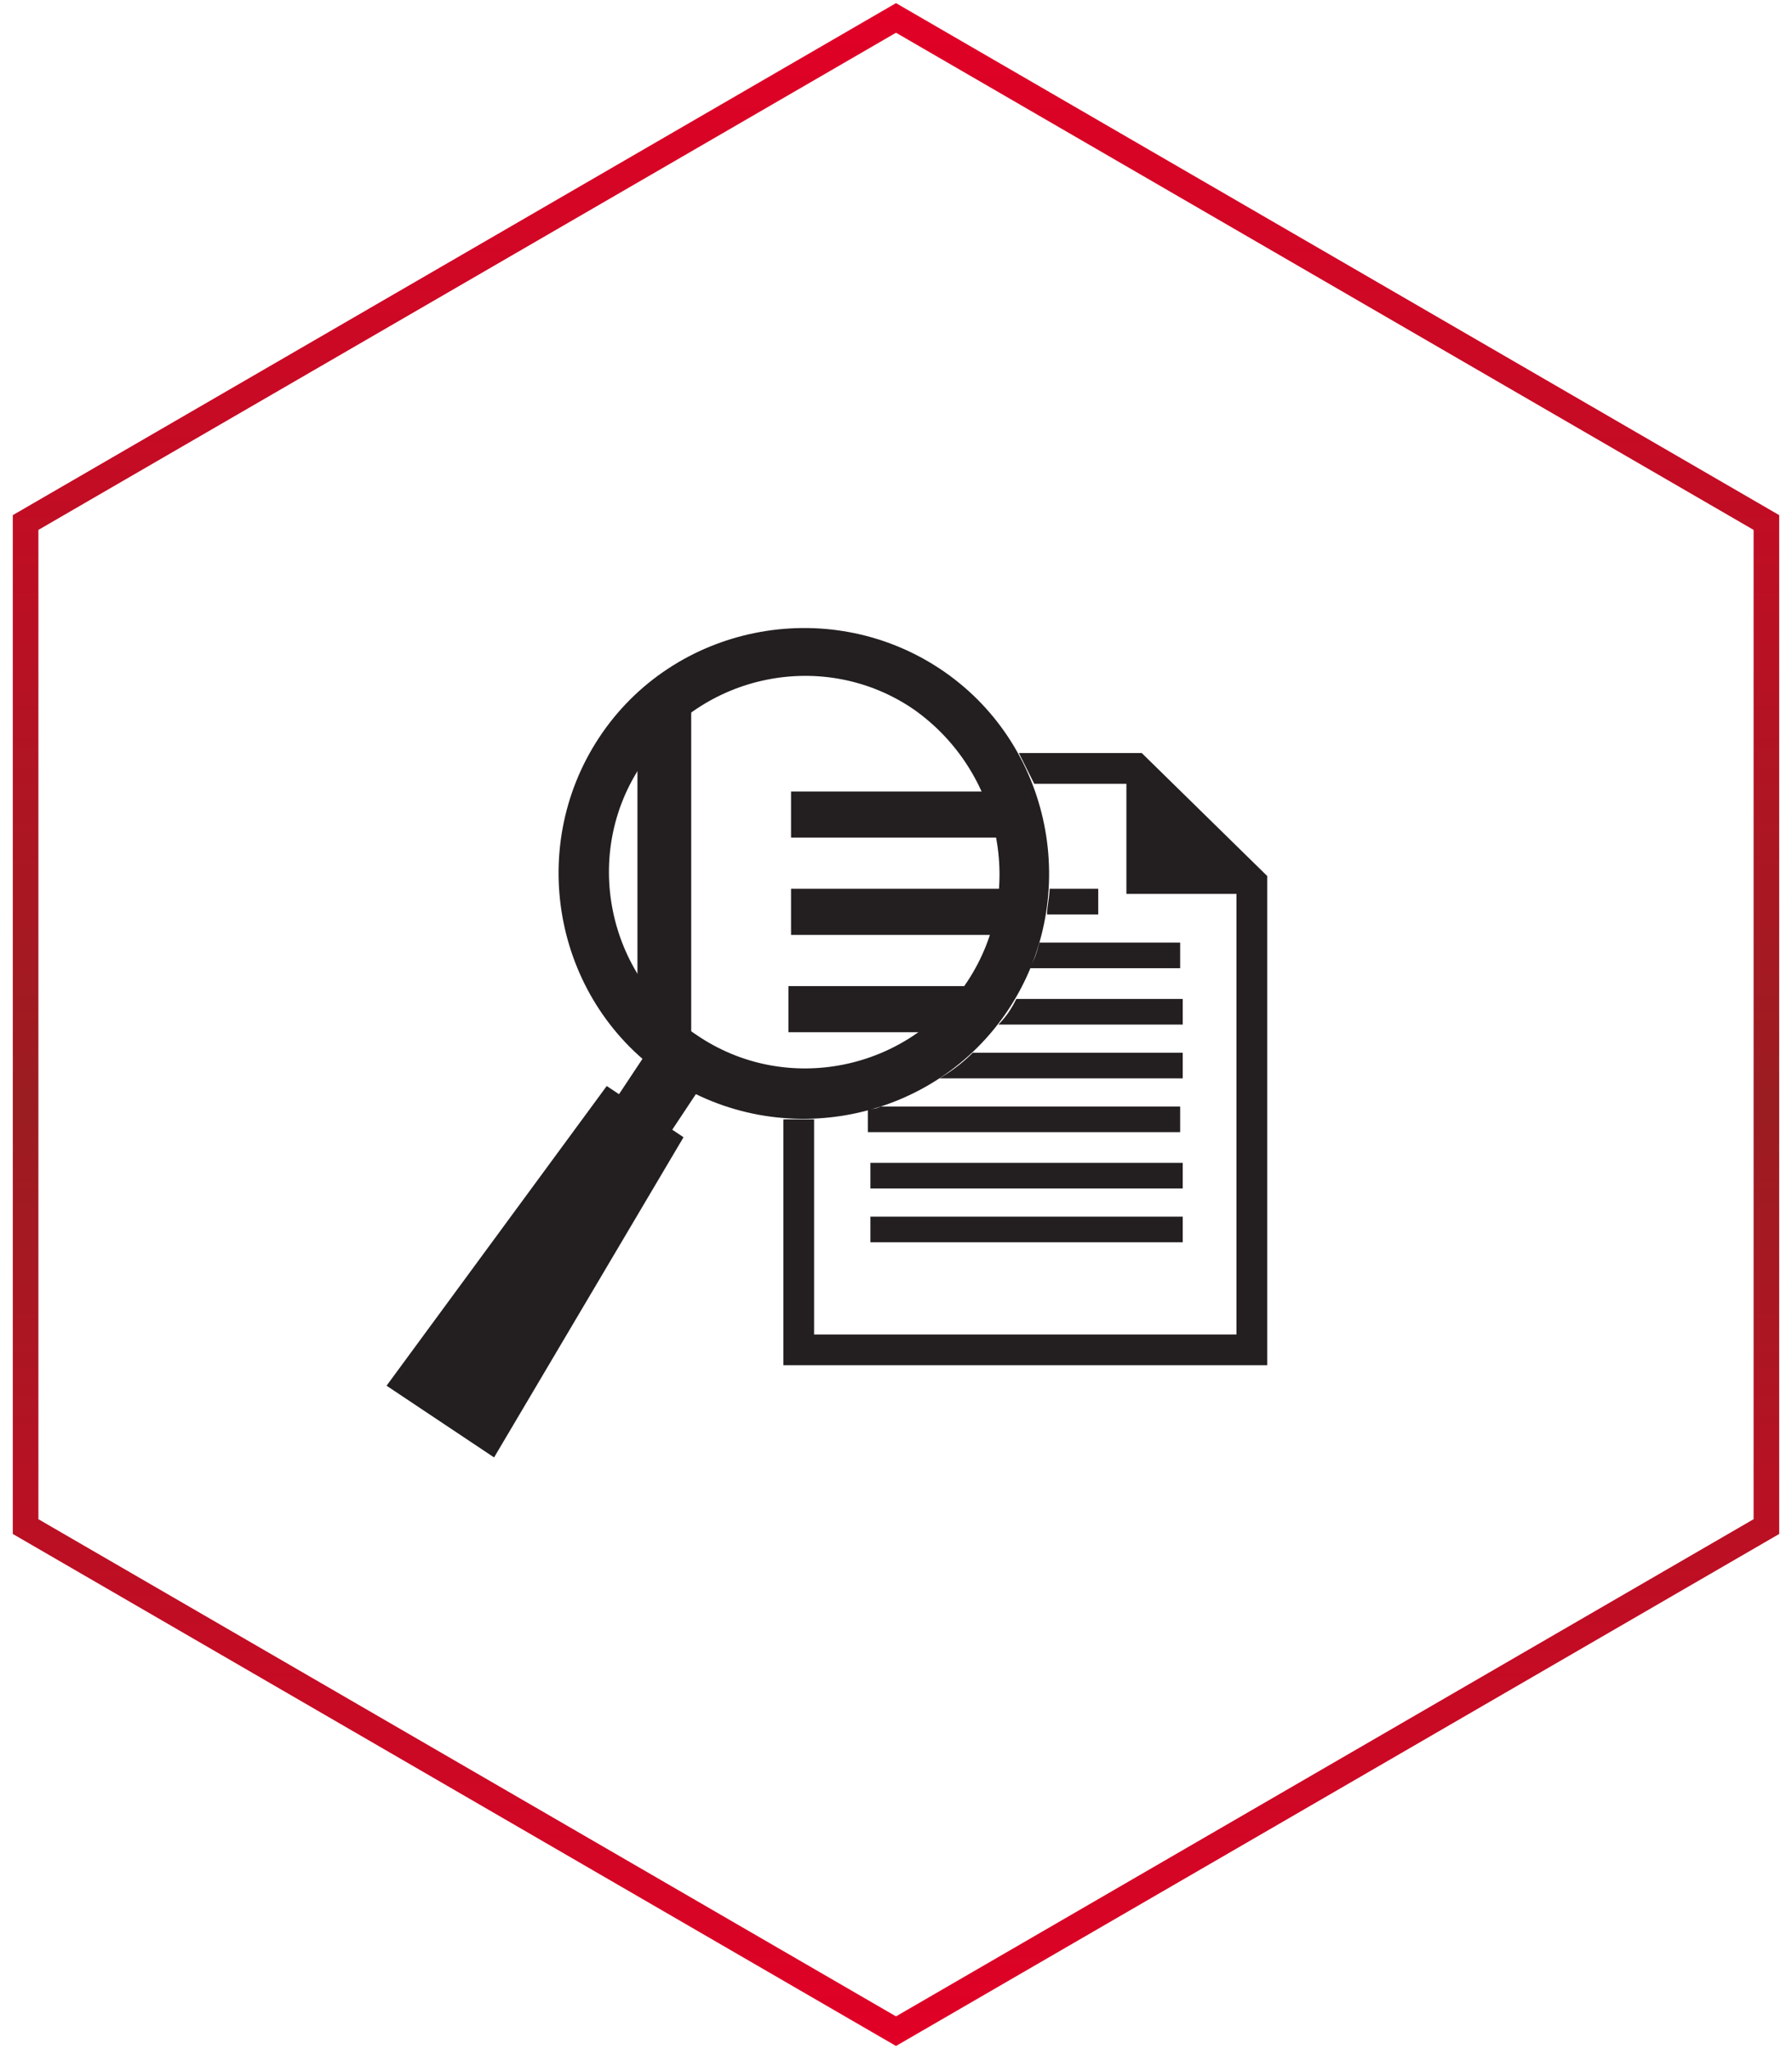
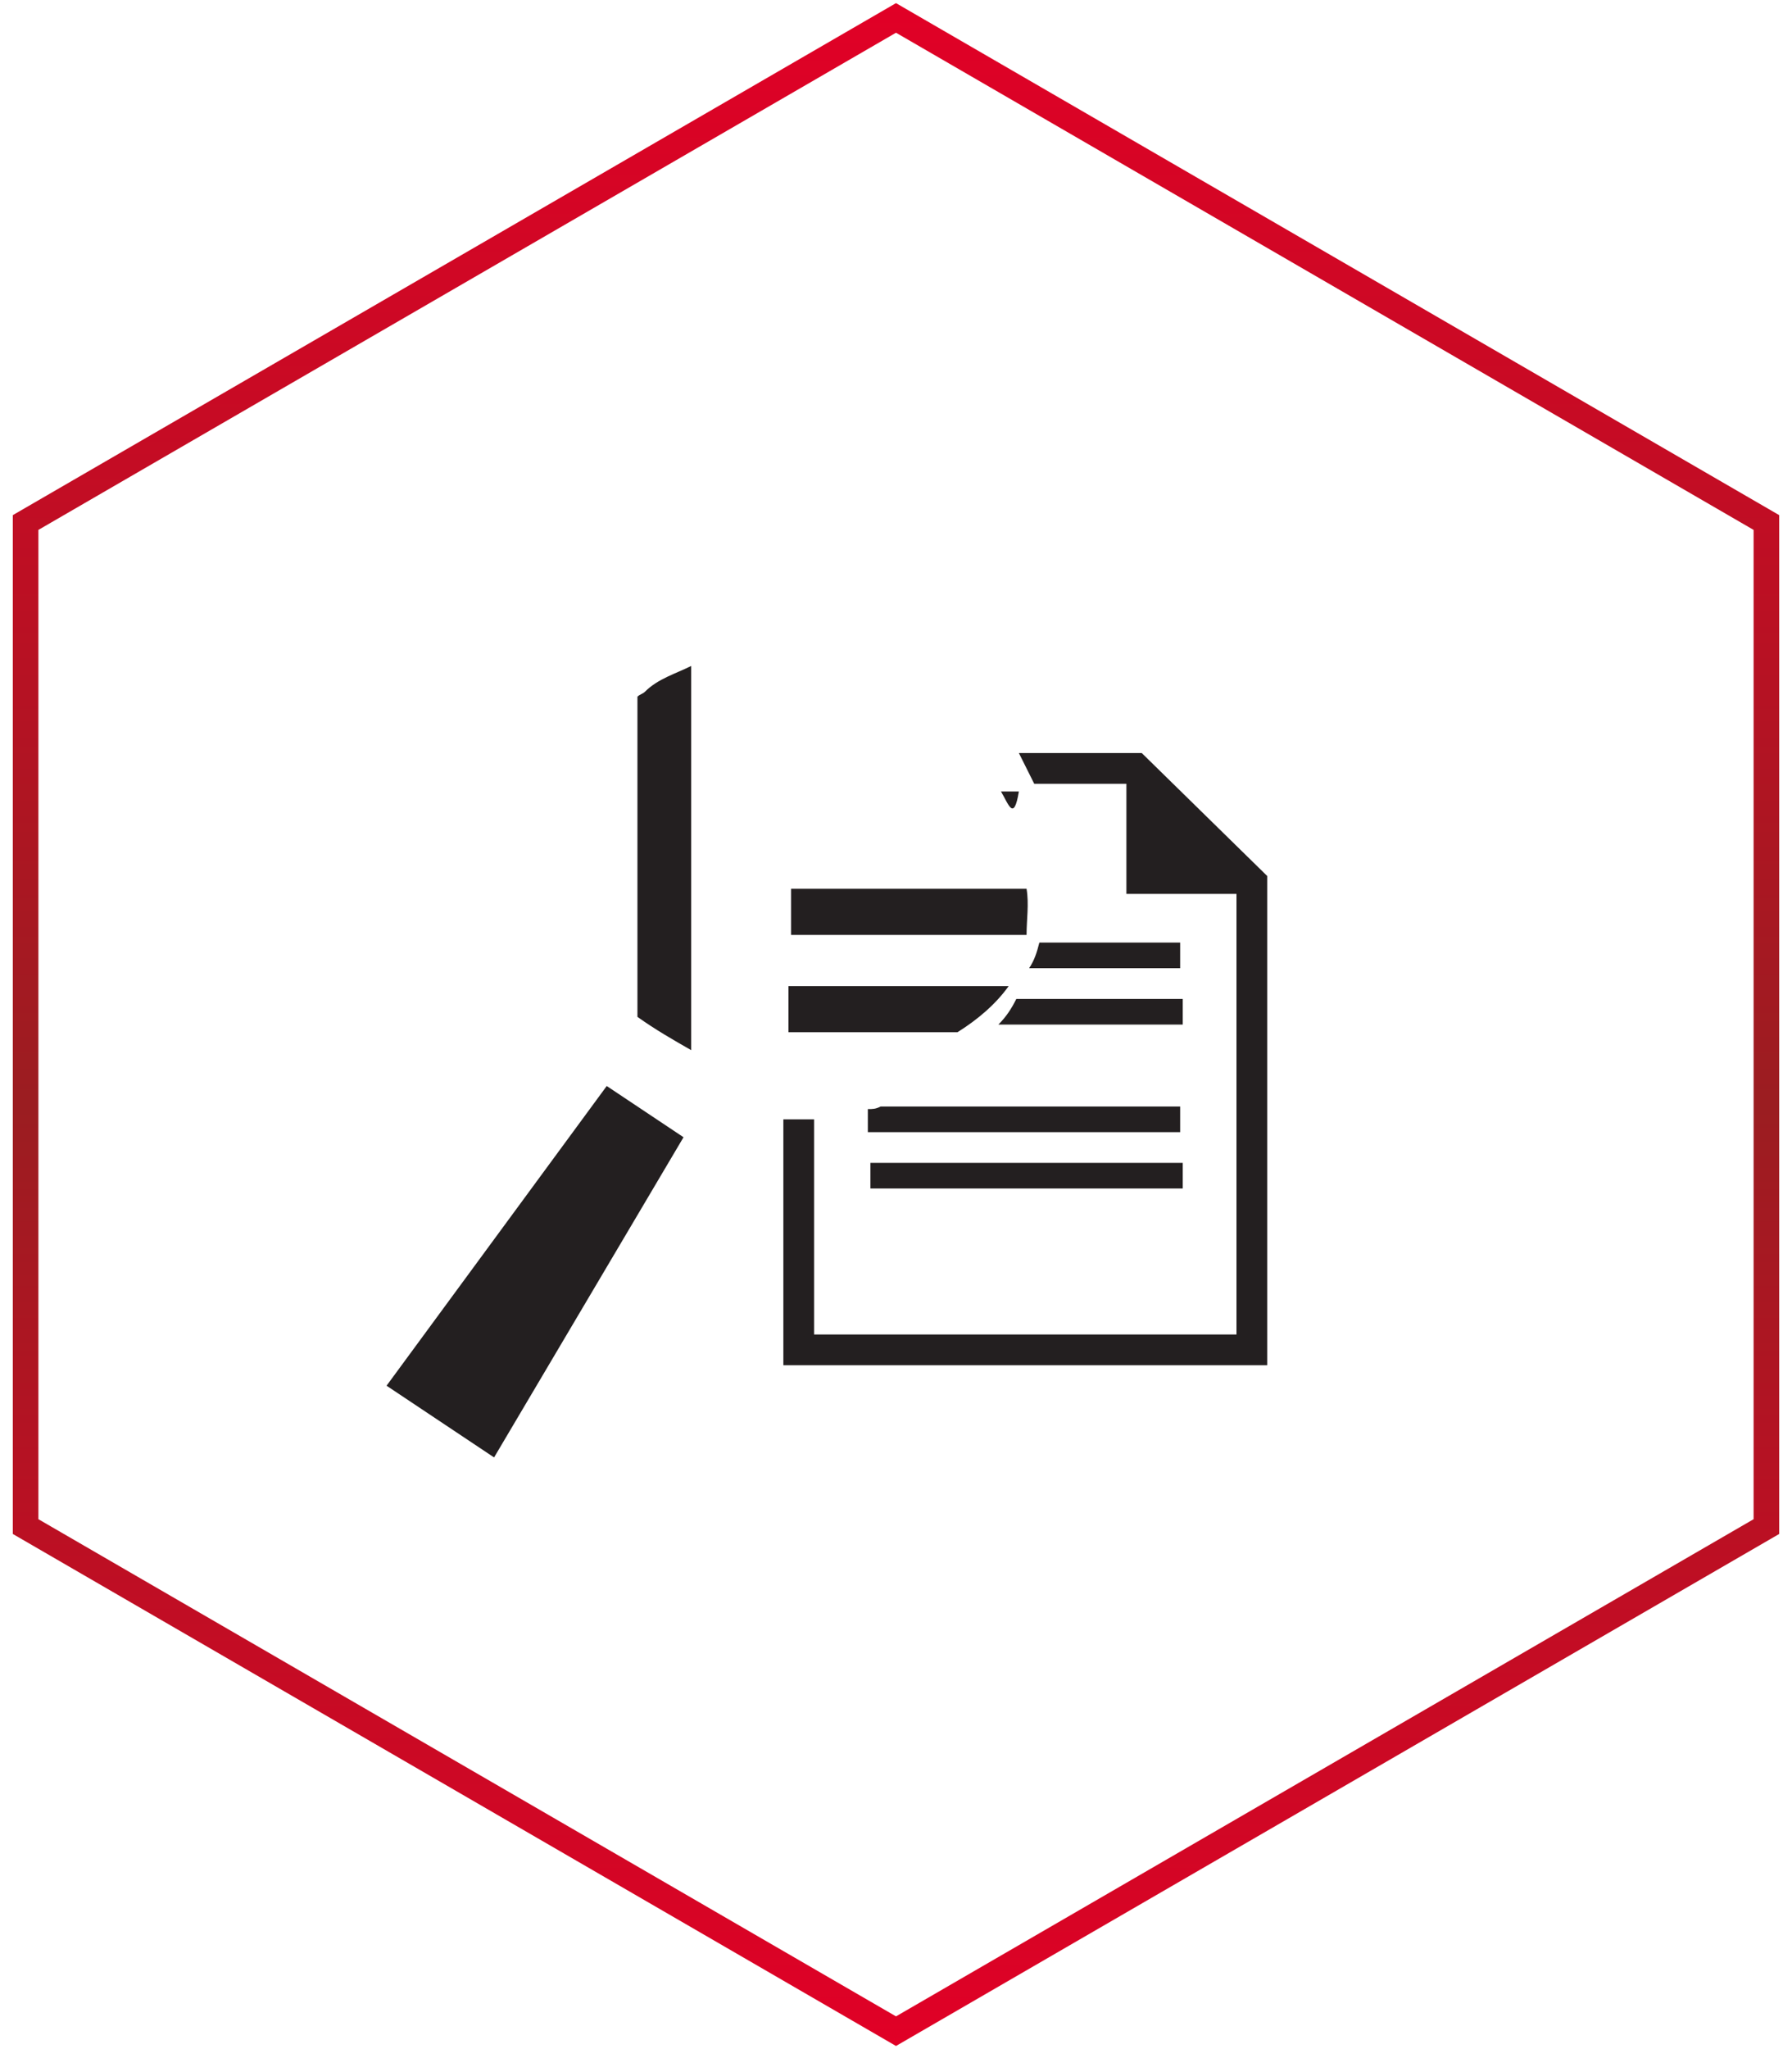
<svg xmlns="http://www.w3.org/2000/svg" version="1.1" x="0px" y="0px" viewBox="0 0 70 80" style="enable-background:new 0 0 70 80;" xml:space="preserve">
  <style type="text/css">
	.st0{clip-path:url(#SVGID_00000088127282041755267340000018359505179375711638_);}
	.st1{clip-path:url(#SVGID_00000086690328155670439280000007356991549568881318_);}
	.st2{fill:url(#SVGID_00000173119005113197376150000010291367997269129615_);}
	.st3{filter:url(#Adobe_OpacityMaskFilter);}
	.st4{mask:url(#SVGID_00000055692329386277346420000008001171651110220949_);fill:#D9DBDB;}
	.st5{filter:url(#Adobe_OpacityMaskFilter_00000015325645171132085980000001737970974354907034_);}
	.st6{mask:url(#SVGID_00000124841771543738309660000007280559615715185087_);fill:#E4E5E5;}
	.st7{filter:url(#Adobe_OpacityMaskFilter_00000168094583357104039570000001112881459869522623_);}
	.st8{mask:url(#SVGID_00000011713334625250730210000014934707466427592637_);fill:#E4E5E5;}
	.st9{filter:url(#Adobe_OpacityMaskFilter_00000167363970157620203650000008156886614195646874_);}
	.st10{mask:url(#SVGID_00000136411860296186600750000012703095647328214715_);fill:#D9DBDB;}
	.st11{fill:url(#SVGID_00000083079207170810878850000004867356391667162010_);}
	.st12{fill:url(#SVGID_00000065792517317289156750000014296451577845505438_);}
	.st13{filter:url(#Adobe_OpacityMaskFilter_00000146457201037390333840000002285451724742285736_);}
	.st14{opacity:0.73;mask:url(#SVGID_00000144329916263966547430000002498895142300727474_);fill:#660D13;}
	.st15{fill:url(#SVGID_00000079480009509639010630000012739530770109799813_);}
	.st16{fill:url(#SVGID_00000140705936888500599580000015209621183300238503_);}
	.st17{fill:url(#SVGID_00000141453376937449130190000010017370463363819926_);}
	.st18{fill:url(#SVGID_00000054964328057529621620000012043925131478436760_);}
	.st19{opacity:0.19;fill:url(#);}
	.st20{clip-path:url(#SVGID_00000173875018980957170870000014250595228395287710_);}
	.st21{filter:url(#Adobe_OpacityMaskFilter_00000155857776936905145330000008017318120499744423_);}
	.st22{filter:url(#Adobe_OpacityMaskFilter_00000044163691949739505520000005991601495127968188_);}
	.st23{opacity:0.18;clip-path:url(#SVGID_00000173875018980957170870000014250595228395287710_);}
	.st24{fill:#FFFFFF;}
	.st25{fill-rule:evenodd;clip-rule:evenodd;fill:#FFFFFF;}
	.st26{fill:#1D1D1B;}
	.st27{fill:#6D737E;}
	.st28{clip-path:url(#SVGID_00000149341823663037182870000015965246000260812170_);}
	.st29{clip-path:url(#SVGID_00000000929221149853913320000006920094128060409518_);}
	.st30{fill:url(#SVGID_00000139286385353942262500000008968064978613991337_);}
	.st31{filter:url(#Adobe_OpacityMaskFilter_00000099644510094585460310000009004448469742063794_);}
	.st32{mask:url(#SVGID_00000083067282535477546750000007825055511099842694_);fill:#D9DBDB;}
	.st33{filter:url(#Adobe_OpacityMaskFilter_00000022518432573101518460000008021607675588272267_);}
	.st34{mask:url(#SVGID_00000069372572505633835350000016088496453509044149_);fill:#E4E5E5;}
	.st35{filter:url(#Adobe_OpacityMaskFilter_00000065032081448286077900000005481254313978171023_);}
	.st36{mask:url(#SVGID_00000145042484238105570860000011430875192139553414_);fill:#E4E5E5;}
	.st37{filter:url(#Adobe_OpacityMaskFilter_00000129892349012530953400000011720434318257911996_);}
	.st38{mask:url(#SVGID_00000077325108223197871160000006232749550403378564_);fill:#D9DBDB;}
	.st39{fill:url(#SVGID_00000151501620164448151810000017922585585882278293_);}
	.st40{fill:url(#SVGID_00000093139644936820204240000013264565232522674314_);}
	.st41{filter:url(#Adobe_OpacityMaskFilter_00000036247868933703118550000006971317242678579636_);}
	.st42{opacity:0.73;mask:url(#SVGID_00000040553175725290444170000000671065548774765243_);fill:#660D13;}
	.st43{fill:url(#SVGID_00000130624267420808856820000012318766815509749129_);}
	.st44{fill:url(#SVGID_00000049198247818805309690000013673815216878221726_);}
	.st45{fill:url(#SVGID_00000084526545992231650770000010081853049630800557_);}
	.st46{fill:url(#SVGID_00000101814617816561879720000003521862123768430507_);}
	.st47{clip-path:url(#SVGID_00000142147480579506060790000002248083754897087658_);}
	.st48{filter:url(#Adobe_OpacityMaskFilter_00000175285529521913654380000004645529157323377800_);}
	.st49{filter:url(#Adobe_OpacityMaskFilter_00000159458699991171607640000017308322029154575748_);}
	.st50{opacity:0.18;clip-path:url(#SVGID_00000142147480579506060790000002248083754897087658_);}
	.st51{fill:#BE222F;}
	.st52{fill:#FFFFFF;stroke:url(#SVGID_00000063606173560981863600000007174506181568189834_);stroke-miterlimit:10;}
	.st53{fill:#FFFFFF;stroke:#1D1D1B;stroke-width:0.481;stroke-linecap:round;stroke-linejoin:round;stroke-miterlimit:10;}
	.st54{fill:#31333D;}
	.st55{fill:#FFFFFF;stroke:url(#SVGID_00000110431626621913398070000009540690894549731202_);stroke-miterlimit:10;}
	.st56{fill:#FFFFFF;stroke:url(#SVGID_00000175293479441890869970000007380468256858466474_);stroke-miterlimit:10;}
	.st57{fill:#231F20;}
	.st58{opacity:0.5;fill:url(#SVGID_00000127744759036030587060000006379813019685861280_);}
	.st59{fill:#FFFFFF;stroke:url(#SVGID_00000159457905608491108950000016818866097961252499_);stroke-miterlimit:10;}
	.st60{fill:#303030;}
	.st61{fill:#FFFFFF;stroke:url(#SVGID_00000103258325162702201510000005009217127922607766_);stroke-miterlimit:10;}
	.st62{fill:none;stroke:#424041;stroke-width:1.463;stroke-linecap:round;stroke-linejoin:round;stroke-miterlimit:10;}
	.st63{fill:none;stroke:#424041;stroke-width:1.068;stroke-linecap:round;stroke-linejoin:round;stroke-miterlimit:10;}
	.st64{opacity:0.3;}
	.st65{fill:none;stroke:#3F3F3F;stroke-width:1.327;stroke-miterlimit:10;}
	.st66{fill:none;stroke:#3F3F3F;stroke-width:1.327;stroke-miterlimit:10;stroke-dasharray:1.415,2.83;}
	.st67{opacity:3.000000e-02;}
	.st68{opacity:0.1;fill:#BE222F;}
	.st69{fill:#FFFFFF;stroke:url(#SVGID_00000165949039444351472730000012830153393274827912_);stroke-miterlimit:10;}
	.st70{fill:#FFFFFF;stroke:url(#SVGID_00000076571312558012303870000005202667327651438780_);stroke-miterlimit:10;}
	.st71{fill:#FFFFFF;stroke:url(#SVGID_00000039129118207438760910000000928373244949680306_);stroke-miterlimit:10;}
	.st72{opacity:0.5;fill:url(#SVGID_00000142855219568600154160000001166627037955230350_);}
	.st73{fill:#FFFFFF;stroke:url(#SVGID_00000126297903973500797100000009965995054408500898_);stroke-miterlimit:10;}
	.st74{fill:#FFFFFF;stroke:url(#SVGID_00000154421833372675796150000015968435418673315987_);stroke-miterlimit:10;}
</style>
  <g id="Layer_2">
</g>
  <g id="Layer_1">
</g>
  <g id="Layer_3">
    <g>
      <linearGradient id="SVGID_00000082337816555679088060000007241921020272521119_" gradientUnits="userSpaceOnUse" x1="-4541.435" y1="-3347.039" x2="-4461.761" y2="-3347.039" gradientTransform="matrix(0 1 -1 0 -3312.039 4541.598)">
        <stop offset="0" style="stop-color:#E10026" />
        <stop offset="0.541" style="stop-color:#9B1D21" />
        <stop offset="1" style="stop-color:#E10026" />
      </linearGradient>
      <polygon style="fill:#FFFFFF;stroke:url(#SVGID_00000082337816555679088060000007241921020272521119_);stroke-miterlimit:10;" points="    69,59.6 69,20.4 35,0.7 1,20.4 1,59.6 35,79.3   " />
      <g>
        <g>
-           <path class="st57" d="M36.7,26.1c-4.4-2.9-10.4-1.7-13.3,2.7c-2.9,4.4-1.7,10.4,2.7,13.3c4.4,2.9,10.4,1.7,13.3-2.7      C42.3,35,41.1,29,36.7,26.1z M37.8,38.3c-2.3,3.5-7.1,4.5-10.6,2.1c-3.5-2.3-4.5-7.1-2.1-10.6c2.3-3.5,7.1-4.5,10.6-2.1      C39.1,30.1,40.1,34.8,37.8,38.3z" />
-           <rect x="24.6" y="41.5" transform="matrix(0.553 -0.833 0.833 0.553 -24.151 40.499)" class="st57" width="2.1" height="2.5" />
          <polygon class="st57" points="19.3,56.9 15.1,54.1 23.7,42.4 26.7,44.4     " />
        </g>
        <g>
          <path class="st57" d="M27,41V26c-0.6,0.3-1.3,0.5-1.8,1c-0.1,0.1-0.2,0.1-0.3,0.2v12.5C25.6,40.2,26.3,40.6,27,41z" />
-           <path class="st57" d="M39.1,30.9h-8.2v1.8h8.9C39.6,32.1,39.4,31.4,39.1,30.9z" />
+           <path class="st57" d="M39.1,30.9h-8.2h8.9C39.6,32.1,39.4,31.4,39.1,30.9z" />
          <path class="st57" d="M40.1,34.7h-9.2v1.8h9.2C40.1,35.9,40.2,35.3,40.1,34.7z" />
          <path class="st57" d="M39.4,38.5h-8.6v1.8h6.6C38.2,39.8,38.9,39.2,39.4,38.5z" />
        </g>
        <g>
          <path class="st57" d="M46.2,43.2H34.4c-0.2,0.1-0.3,0.1-0.5,0.1v0.9h12.2V43.2z" />
-           <rect x="34" y="47.5" class="st57" width="12.2" height="1" />
          <rect x="34" y="45.4" class="st57" width="12.2" height="1" />
-           <path class="st57" d="M42.9,35.7v-1H41c0,0.3-0.1,0.7-0.1,1H42.9z" />
          <path class="st57" d="M46.2,36.8h-5.6c-0.1,0.4-0.2,0.7-0.4,1h5.9V36.8z" />
-           <path class="st57" d="M46.2,41.1H38c-0.4,0.4-0.8,0.7-1.3,1h9.5V41.1z" />
          <path class="st57" d="M44.6,29.4h-4.8c0.2,0.4,0.4,0.8,0.6,1.2H44v4.3h4.3v17.2H31.8v-8.4c-0.1,0-0.2,0-0.4,0      c-0.3,0-0.6,0-0.8,0v9.6h18.9V34.2L44.6,29.4z" />
          <path class="st57" d="M46.2,39h-6.5c-0.2,0.4-0.4,0.7-0.7,1h7.2V39z" />
        </g>
      </g>
    </g>
  </g>
  <g id="_x2019_شقلهى">
</g>
  <g id="guide">
</g>
  <g id="Layer_6">
</g>
  <g id="Layer_10">
</g>
  <g id="Layer_7">
</g>
  <g id="Layer_8">
</g>
  <g id="Layer_9">
</g>
</svg>